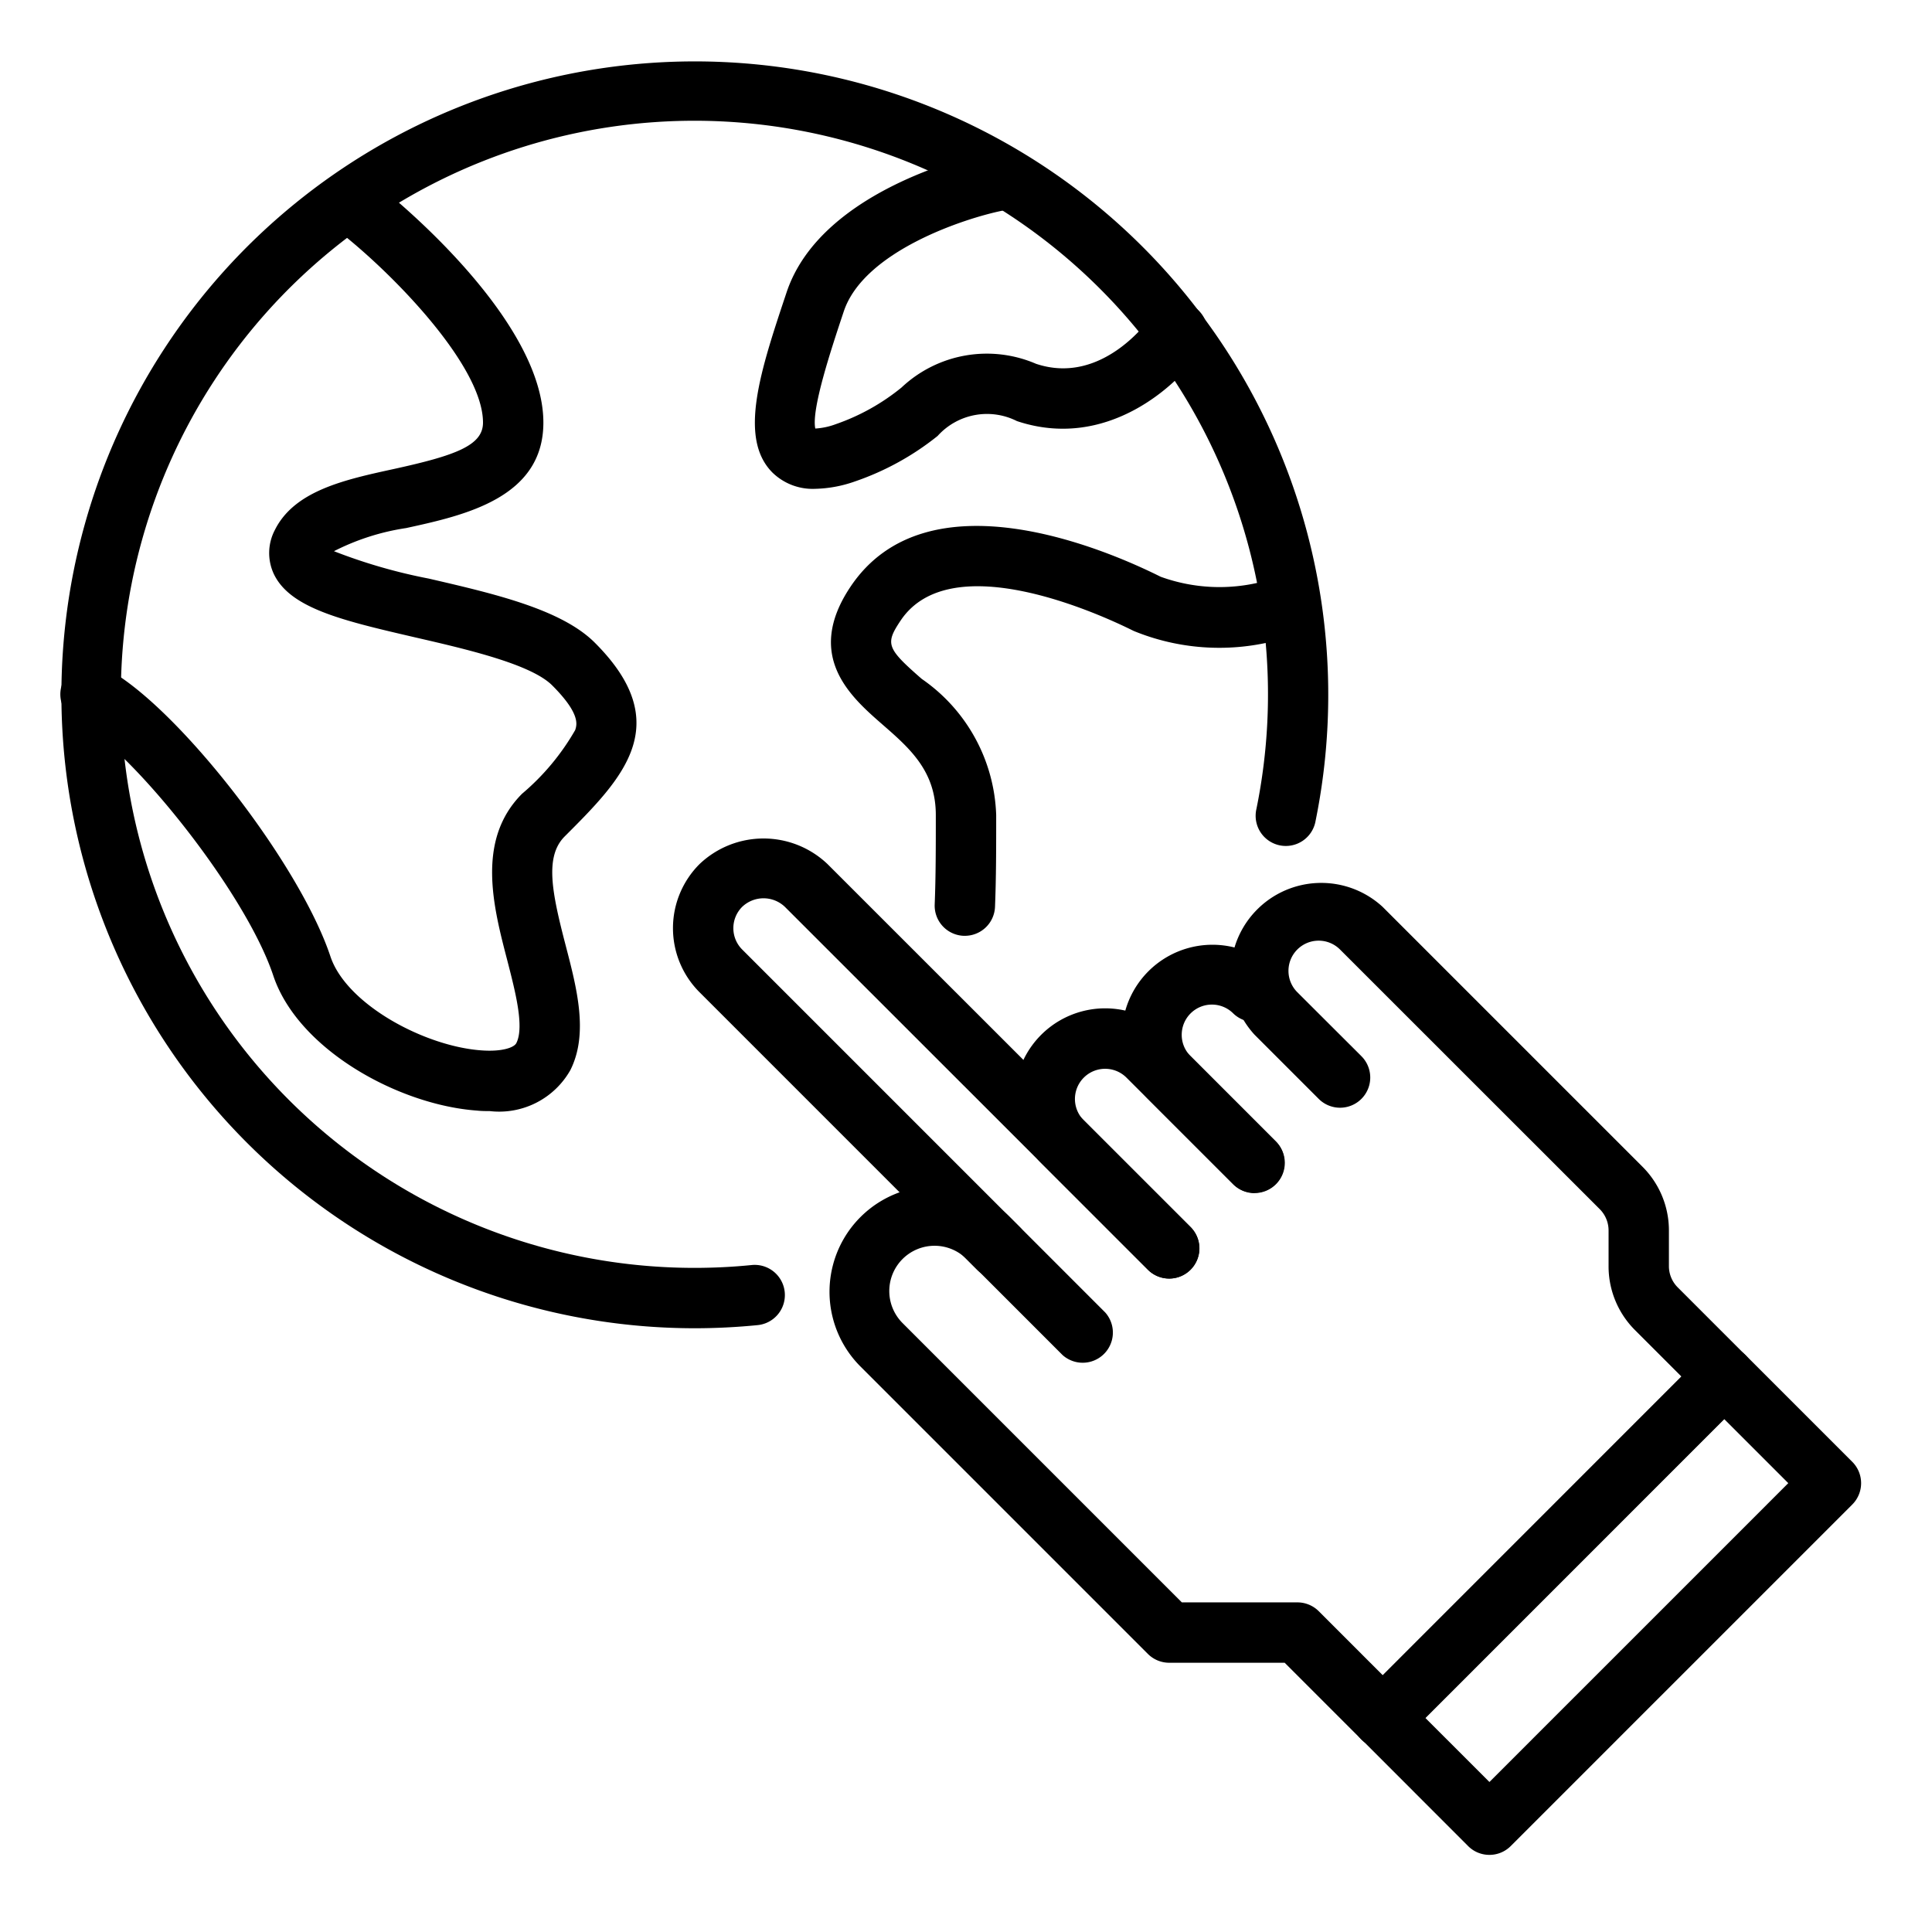
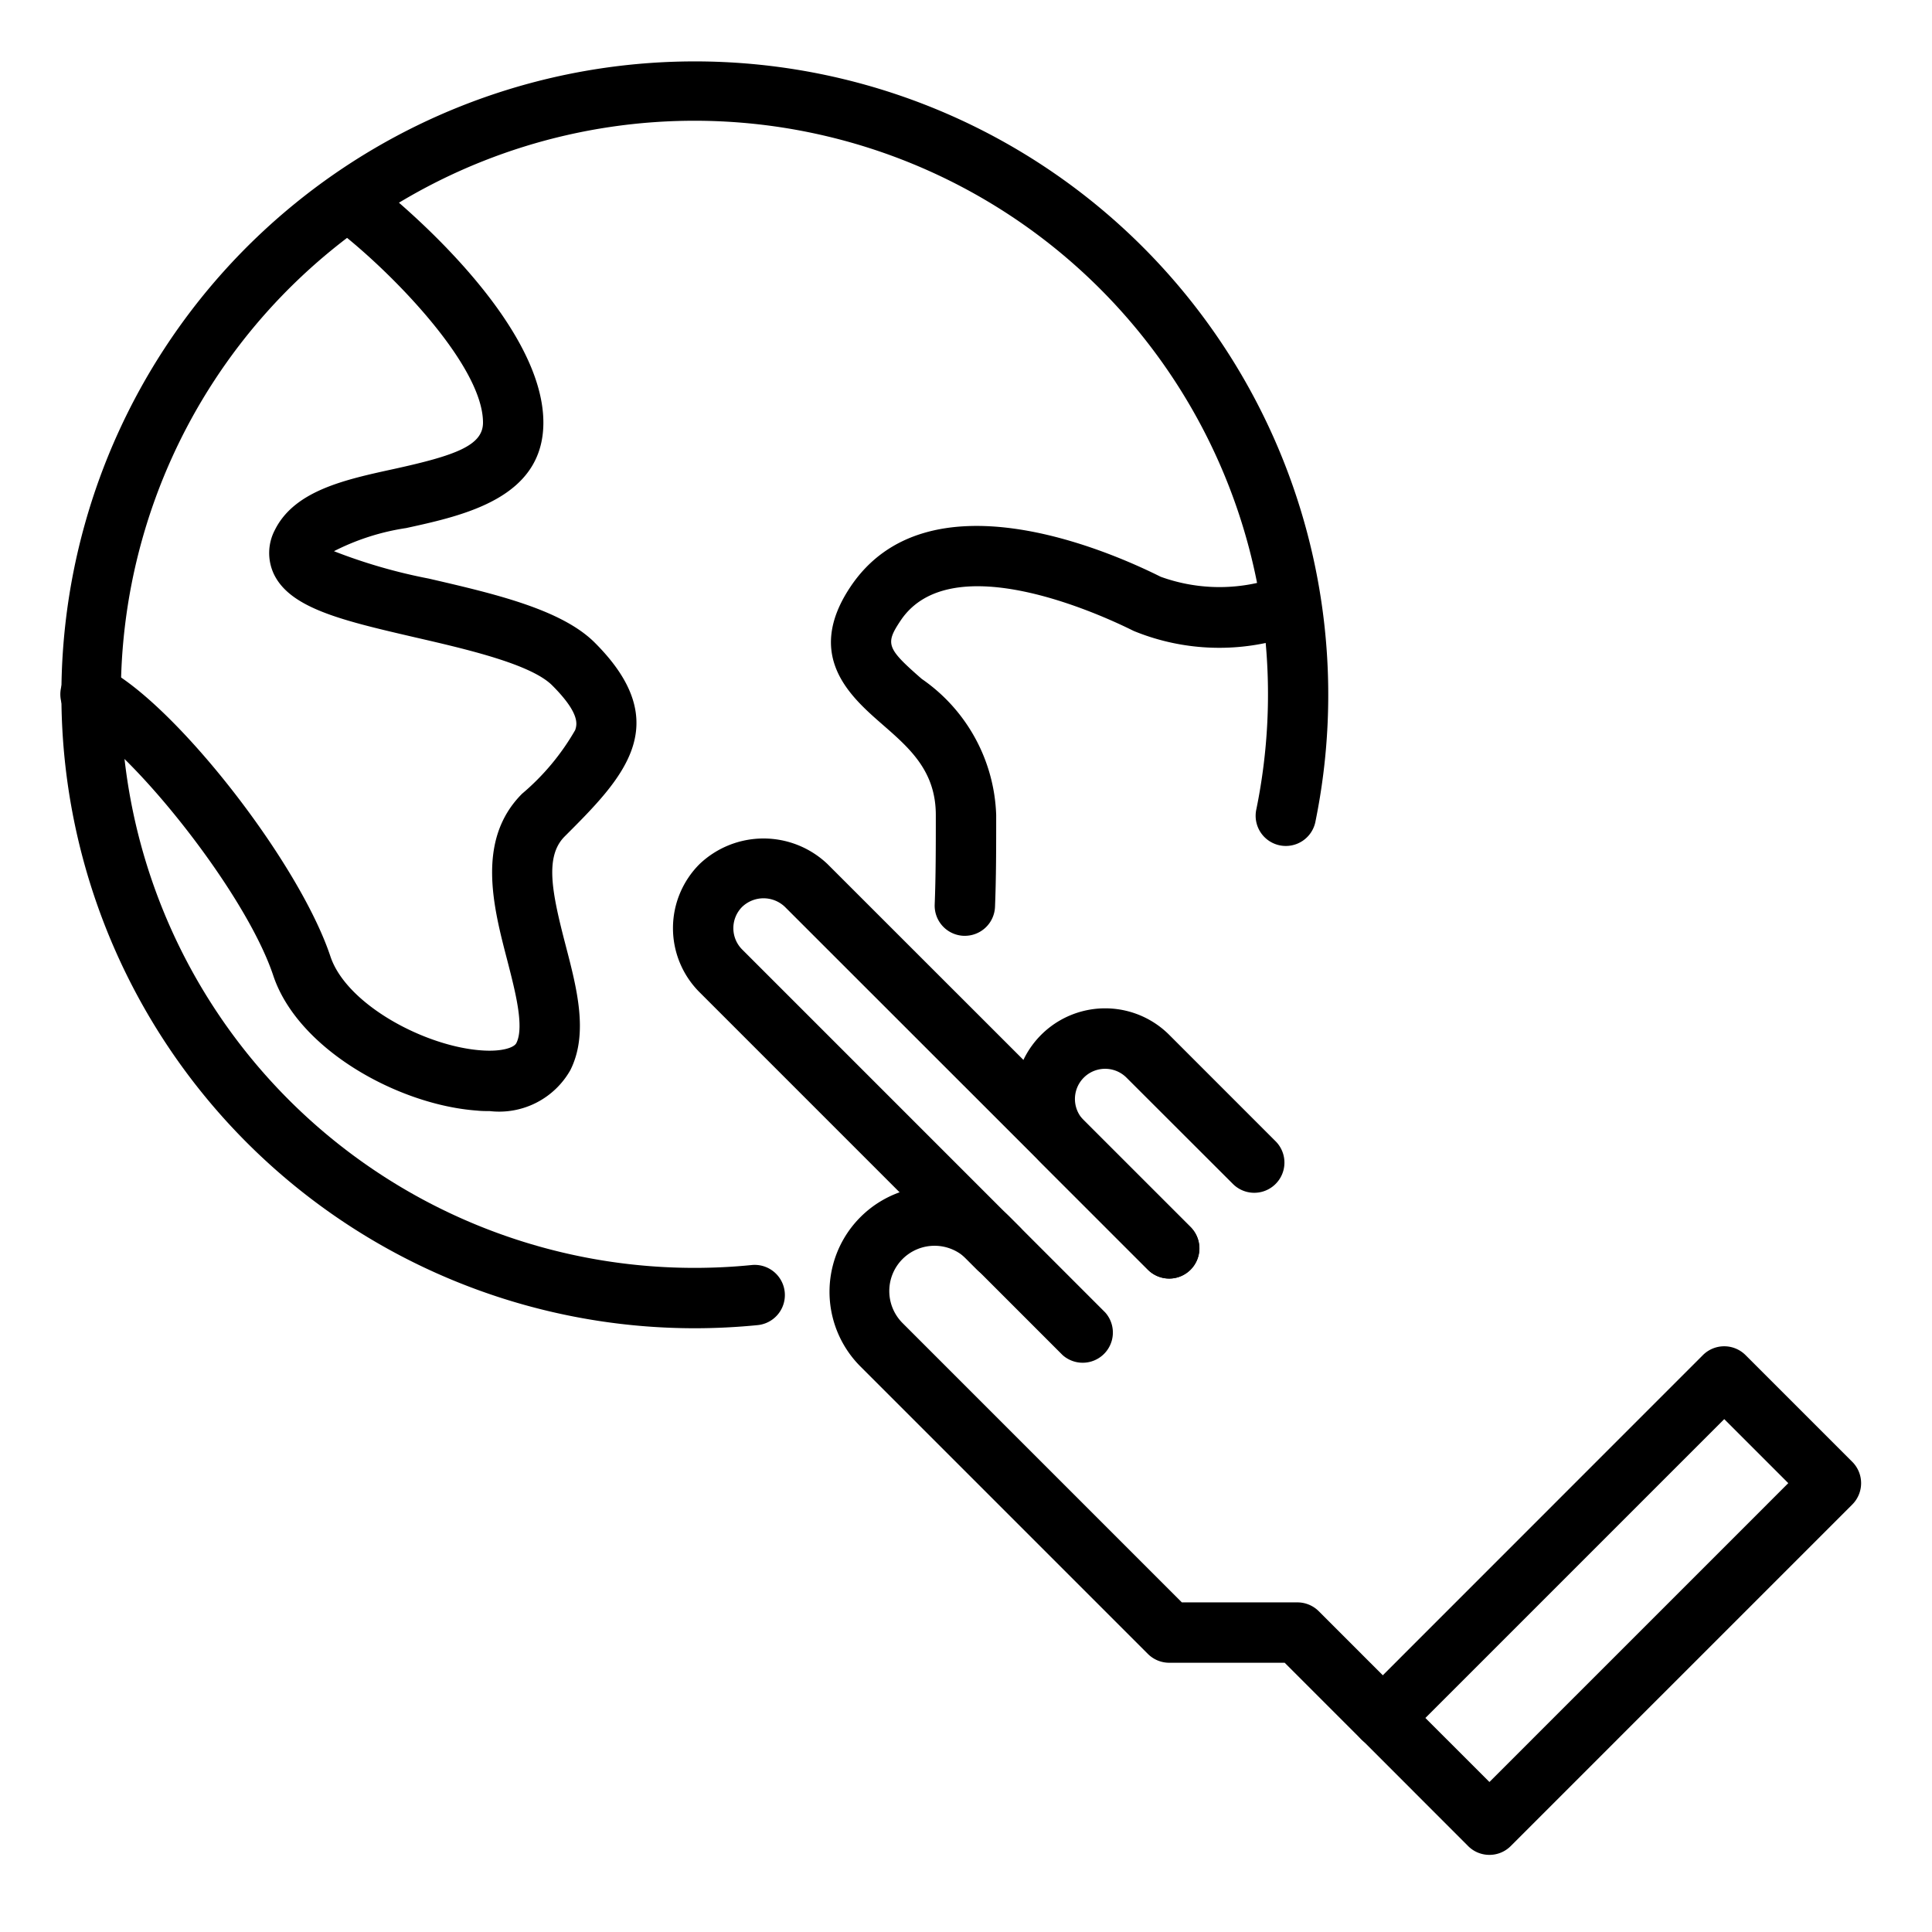
<svg xmlns="http://www.w3.org/2000/svg" id="Layer_1" height="512" viewBox="0 0 64 64" width="512" data-name="Layer 1">
  <path d="m38.732 42.354a1 1 0 0 1 -.707-.293l-3.536-3.536a3 3 0 1 1 4.243-4.244l3.536 3.537a1 1 0 0 1 -1.414 1.414l-3.536-3.532a1 1 0 1 0 -1.418 1.411l3.535 3.535a1 1 0 0 1 -.707 1.708z" />
-   <path d="m41.561 39.525a.993.993 0 0 1 -.707-.293l-2.829-2.832a3 3 0 0 1 4.243-4.242 1 1 0 0 1 -1.414 1.414 1 1 0 0 0 -1.708.707.987.987 0 0 0 .293.706l2.829 2.83a1 1 0 0 1 -.707 1.707z" />
-   <path d="m45.8 57.91a1 1 0 0 1 -.7-1.71l10.6-10.6-1.536-1.536a2.983 2.983 0 0 1 -.878-2.122v-1.174a1 1 0 0 0 -.286-.707l-8.61-8.607a1 1 0 0 0 -1.415 0 1 1 0 0 0 0 1.414l2.125 2.121a1 1 0 0 1 -1.418 1.411l-2.121-2.121a3 3 0 0 1 4.239-4.239l8.606 8.606a2.982 2.982 0 0 1 .879 2.122v1.171a.993.993 0 0 0 .292.707l2.243 2.244a1 1 0 0 1 0 1.414l-11.309 11.313a1 1 0 0 1 -.711.293z" />
  <path d="m45.8 57.91a.993.993 0 0 1 -.707-.293l-2.536-2.536h-3.825a1 1 0 0 1 -.707-.293l-9.546-9.546a3.5 3.5 0 0 1 4.95-4.949l3.181 3.182a1 1 0 0 1 -1.41 1.414l-3.181-3.182a1.5 1.5 0 0 0 -2.121 0 1.5 1.5 0 0 0 0 2.121l9.252 9.253h3.829a1 1 0 0 1 .707.293l2.825 2.826a1 1 0 0 1 -.711 1.71z" />
  <path d="m38.732 42.354a1 1 0 0 1 -.707-.293l-12.025-12.021a1.025 1.025 0 0 0 -1.414 0 1 1 0 0 0 0 1.414l9.192 9.192a1 1 0 0 1 -1.414 1.415l-9.192-9.193a3 3 0 0 1 0-4.243 3.074 3.074 0 0 1 4.242 0l12.025 12.021a1 1 0 0 1 -.707 1.708z" />
  <path d="m49.339 61.445a.993.993 0 0 1 -.707-.293l-3.532-3.535a1 1 0 0 1 0-1.414l11.31-11.313a1 1 0 0 1 1.414 0l3.535 3.535a1 1 0 0 1 0 1.414l-11.313 11.313a.993.993 0 0 1 -.707.293zm-2.121-4.535 2.121 2.121 9.9-9.9-2.121-2.121z" />
  <path d="m23 44a20.983 20.983 0 1 1 20.579-16.8 1 1 0 1 1 -1.959-.4 19 19 0 1 0 -18.62 15.2c.636 0 1.275-.031 1.9-.094a1 1 0 0 1 .2 1.99c-.692.069-1.4.104-2.1.104z" />
  <path d="m16.219 36.806c-.132 0-.27 0-.414-.016-2.6-.185-5.938-2.026-6.753-4.474-.94-2.817-4.79-7.567-6.5-8.421a1 1 0 0 1 .894-1.79c2.32 1.16 6.456 6.442 7.5 9.579.531 1.589 3.122 2.978 5 3.111.662.05 1.081-.086 1.159-.242.27-.538-.035-1.706-.3-2.737-.464-1.778-1.04-3.992.49-5.523a7.89 7.89 0 0 0 1.759-2.109c.057-.175.178-.539-.759-1.477-.7-.705-2.833-1.2-4.543-1.593-2.4-.557-4.144-.959-4.685-2.108a1.642 1.642 0 0 1 .04-1.453c.65-1.3 2.313-1.662 3.921-2.013 2.055-.45 2.972-.779 2.972-1.54 0-1.831-2.837-4.786-4.625-6.219a1 1 0 0 1 1.25-1.562c.55.44 5.375 4.398 5.375 7.781 0 2.5-2.628 3.074-4.547 3.493a7.788 7.788 0 0 0 -2.39.766 17.971 17.971 0 0 0 3.138.907c2.161.5 4.4 1.017 5.506 2.127 2.707 2.707.906 4.508-1 6.414-.671.67-.423 1.863.03 3.606.375 1.437.763 2.924.158 4.134a2.71 2.71 0 0 1 -2.676 1.359z" />
-   <path d="m27 16.193a1.909 1.909 0 0 1 -1.409-.536c-1.145-1.144-.4-3.382.466-5.973 1.17-3.51 6.524-4.619 6.752-4.664a1 1 0 0 1 .391 1.96c-1.233.25-4.582 1.337-5.249 3.336-.409 1.228-1.08 3.241-.943 3.88a2.331 2.331 0 0 0 .679-.145 7.132 7.132 0 0 0 2.177-1.214 4.12 4.12 0 0 1 4.455-.786c2.222.744 3.789-1.513 3.854-1.609a1 1 0 0 1 1.662 1.113c-.839 1.258-3.2 3.378-6.148 2.394a2.2 2.2 0 0 0 -2.627.492 9.072 9.072 0 0 1 -2.741 1.508 4.223 4.223 0 0 1 -1.319.244z" />
  <path d="m31.963 31h-.041a1 1 0 0 1 -.959-1.04c.037-.93.037-1.91.037-2.96 0-1.46-.863-2.212-1.778-3.009-1.029-.9-2.584-2.251-1.054-4.546 2.542-3.816 8.511-1.224 10.279-.34a5.718 5.718 0 0 0 3.358.167c.285-.057.52-.117.679-.161a1 1 0 1 1 .536 1.927c-.193.053-.477.126-.824.2a7.472 7.472 0 0 1 -4.643-.338c-1-.5-6.046-2.853-7.721-.34-.514.77-.461.914.7 1.928a5.706 5.706 0 0 1 2.468 4.512c0 1.079 0 2.086-.039 3.041a1 1 0 0 1 -.998.959z" />
</svg>